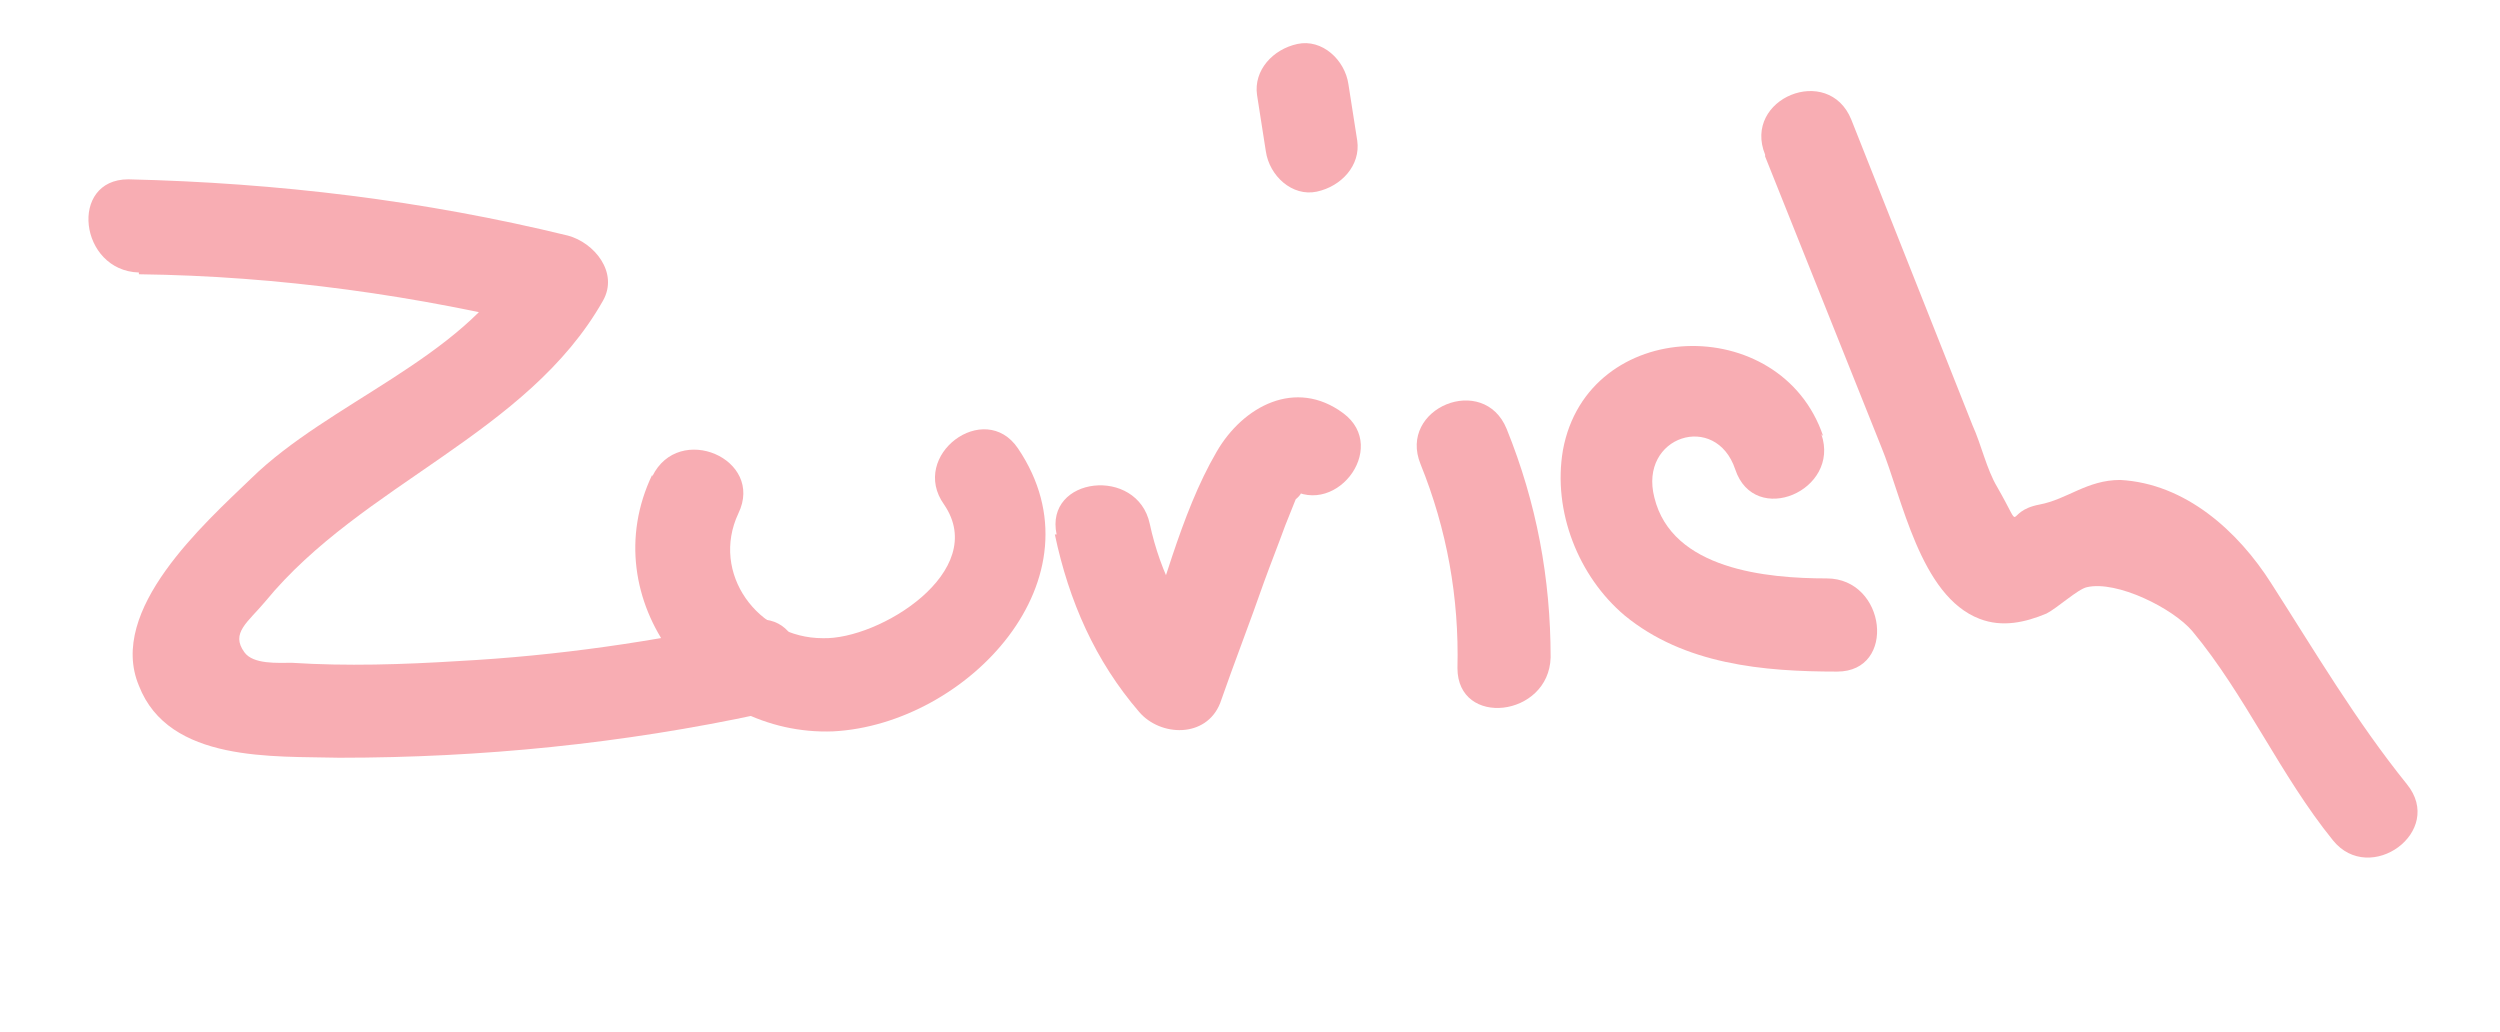
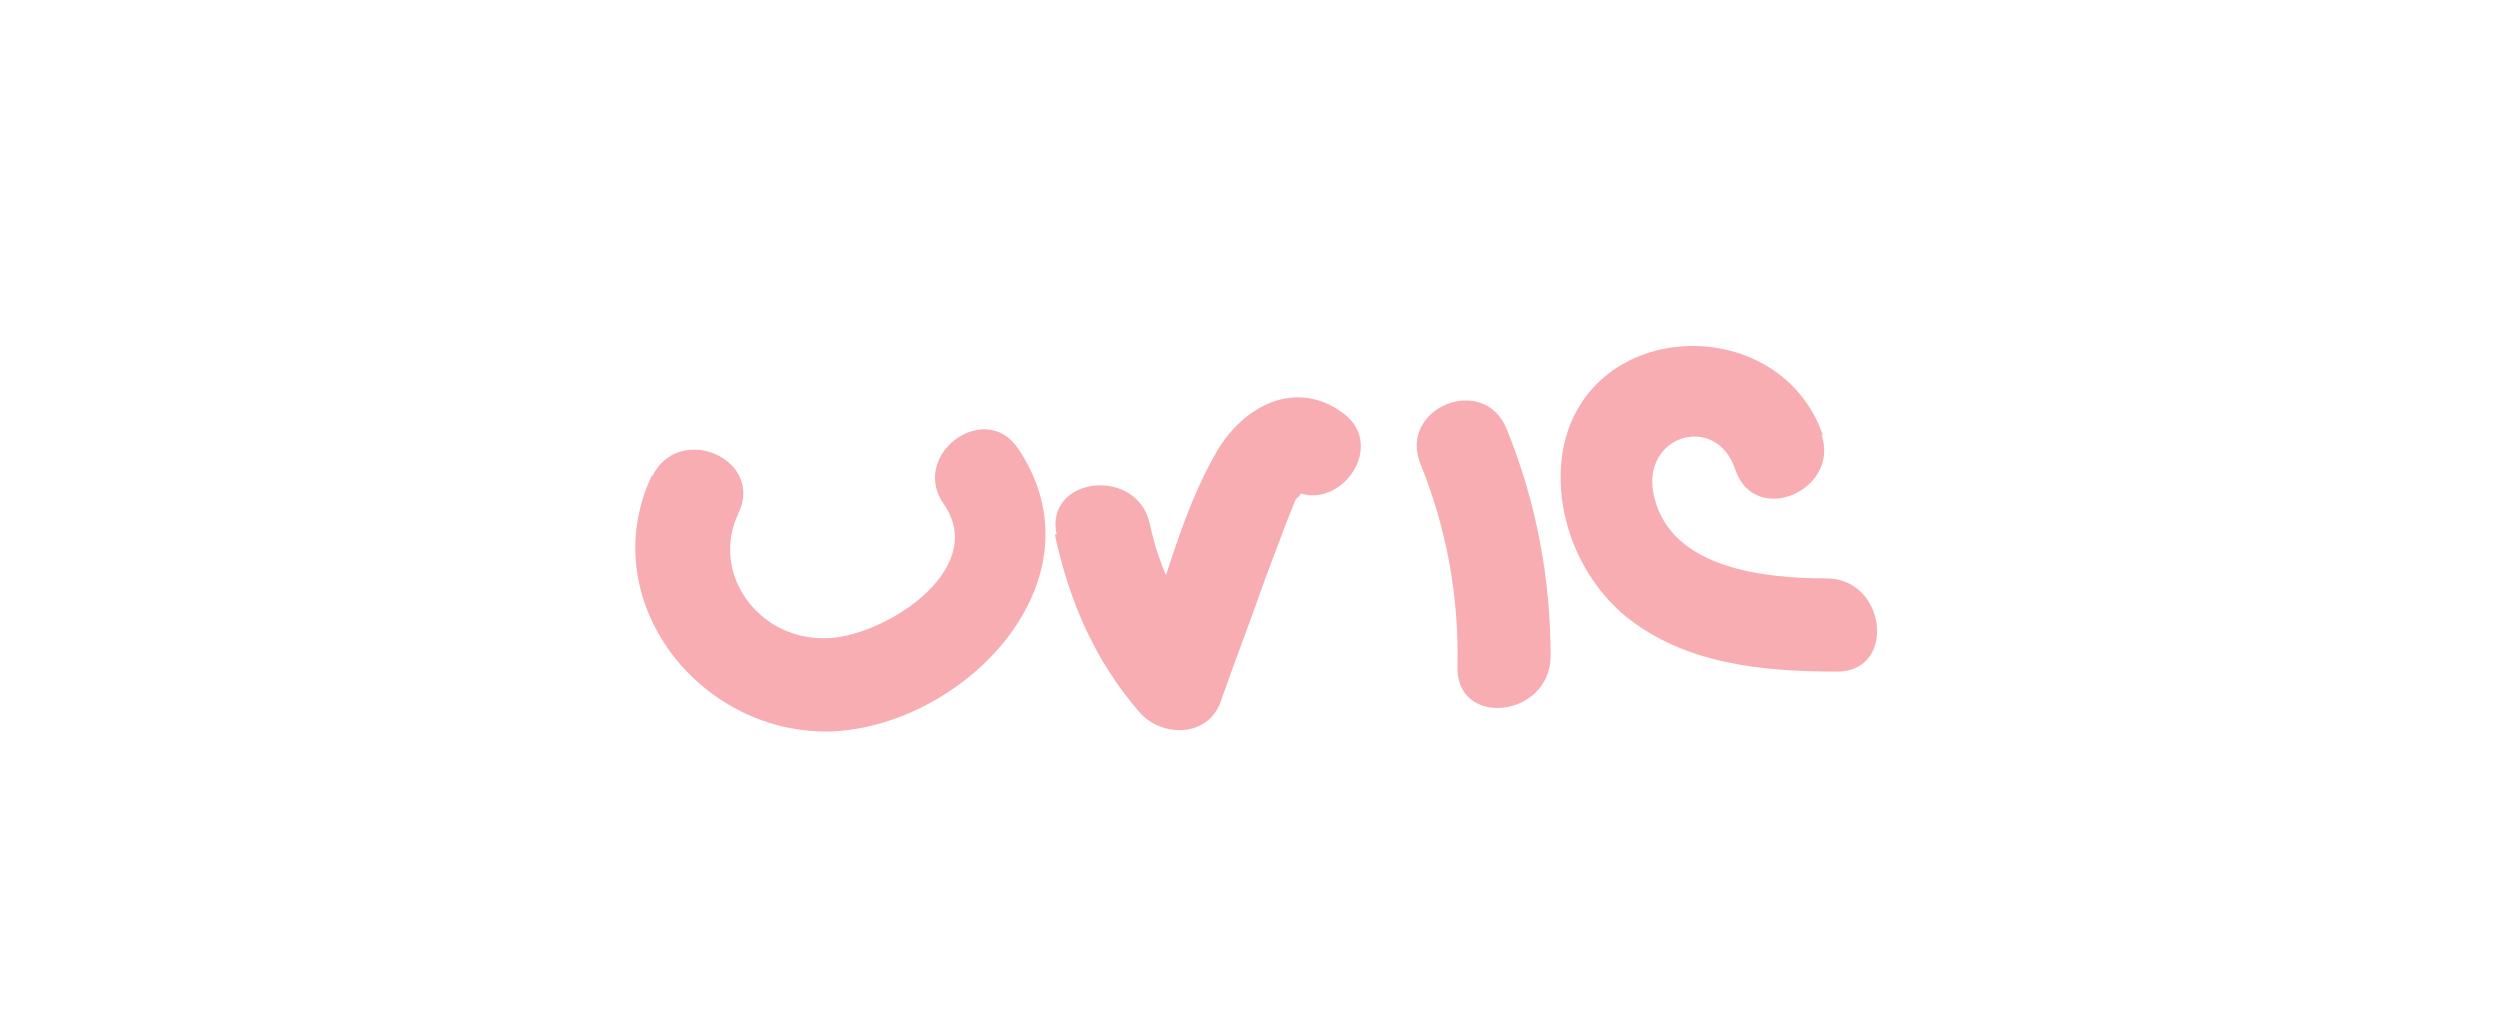
<svg xmlns="http://www.w3.org/2000/svg" id="Ebene_2" version="1.1" viewBox="0 0 142.2 58.7">
  <defs>
    <style>
      .st0 {
        fill: #f8adb3;
      }
    </style>
  </defs>
  <g id="Ebene_1-2">
    <g>
-       <path class="st0" d="M7.9,15.6c8,.1,15.8,1.2,23.5,3.1l-2-3.7c-3.1,5.4-10.7,7.9-15.1,12.2-2.7,2.6-8.2,7.5-6.4,11.8,1.7,4.4,7.7,4,11.4,4.1,8.1,0,16.1-.8,24-2.5,3.3-.7,2.7-6-.6-5.3-5.5,1.2-11,2-16.6,2.3-3.2.2-6.4.3-9.5.1-.8,0-2.2.1-2.7-.6-.8-1.1.2-1.7,1.2-2.9,5.5-6.7,14.9-9.5,19.2-17.1.9-1.6-.5-3.3-2-3.7-8.2-2-16.5-3-25-3.2-3.4,0-2.8,5.2.6,5.3h0Z" />
      <path class="st0" d="M37.1,27c-3.4,7.1,2.7,14.9,10.3,14.6,7.6-.4,15.5-8.7,10.5-16.1-1.9-2.8-6.2.4-4.2,3.2,2.6,3.8-3.7,7.7-6.9,7.6-3.7,0-6.4-3.7-4.8-7.1,1.5-3.1-3.4-5.2-4.9-2.1h0Z" />
-       <path class="st0" d="M60,30.4c.8,3.8,2.3,7.2,4.8,10.1,1.2,1.4,3.8,1.5,4.6-.5.8-2.3,1.7-4.6,2.5-6.9.4-1.1.8-2.1,1.2-3.2.2-.5.4-1,.6-1.5.6-.5.4-.8-.6-.8,2.7,2.1,6-2.1,3.3-4.1s-5.7-.4-7.2,2.2c-2.1,3.6-3.1,8.2-4.6,12.1l4.6-.5c-1.9-2.2-3.2-4.7-3.8-7.5-.7-3.3-6-2.7-5.3.6h0Z" />
+       <path class="st0" d="M60,30.4c.8,3.8,2.3,7.2,4.8,10.1,1.2,1.4,3.8,1.5,4.6-.5.8-2.3,1.7-4.6,2.5-6.9.4-1.1.8-2.1,1.2-3.2.2-.5.4-1,.6-1.5.6-.5.4-.8-.6-.8,2.7,2.1,6-2.1,3.3-4.1s-5.7-.4-7.2,2.2c-2.1,3.6-3.1,8.2-4.6,12.1l4.6-.5c-1.9-2.2-3.2-4.7-3.8-7.5-.7-3.3-6-2.7-5.3.6h0" />
      <path class="st0" d="M80.8,26.4c1.5,3.7,2.2,7.6,2.1,11.6,0,3.4,5.2,2.8,5.3-.6,0-4.5-.8-8.8-2.5-13-1.3-3.2-6.2-1.2-4.9,2h0Z" />
-       <path class="st0" d="M77.2,8l-.5-3.2c-.2-1.4-1.5-2.6-2.9-2.3s-2.5,1.5-2.3,2.9l.5,3.2c.2,1.4,1.5,2.6,2.9,2.3s2.5-1.5,2.3-2.9h0Z" />
      <path class="st0" d="M103.7,24.8c-2.4-7.1-13.4-6.8-14.8.8-.6,3.5.9,7.2,3.5,9.4,3.4,2.8,7.9,3.2,12.1,3.2,3.4,0,2.8-5.3-.6-5.3s-8.8-.5-9.8-4.6c-.9-3.5,3.5-4.9,4.6-1.6s6,1.2,4.9-2h0Z" />
-       <path class="st0" d="M100.4,8.9c2.2,5.5,4.4,11,6.6,16.5,1.2,2.9,2.2,8.5,5.6,9.8,1.3.5,2.6.2,3.8-.3.6-.3,1.8-1.4,2.3-1.5,1.7-.4,4.9,1.2,6,2.5,3,3.6,5,8.2,8,11.9,2.1,2.6,6.4-.5,4.2-3.2-2.9-3.6-5.2-7.5-7.7-11.4-1.9-3-4.9-5.7-8.6-5.9-1.9,0-3,1.1-4.6,1.4-2.1.4-.8,1.8-2.4-1-.6-1-.9-2.4-1.4-3.5-2.3-5.8-4.6-11.6-6.9-17.4-1.3-3.2-6.2-1.2-4.9,2h0Z" />
    </g>
  </g>
</svg>